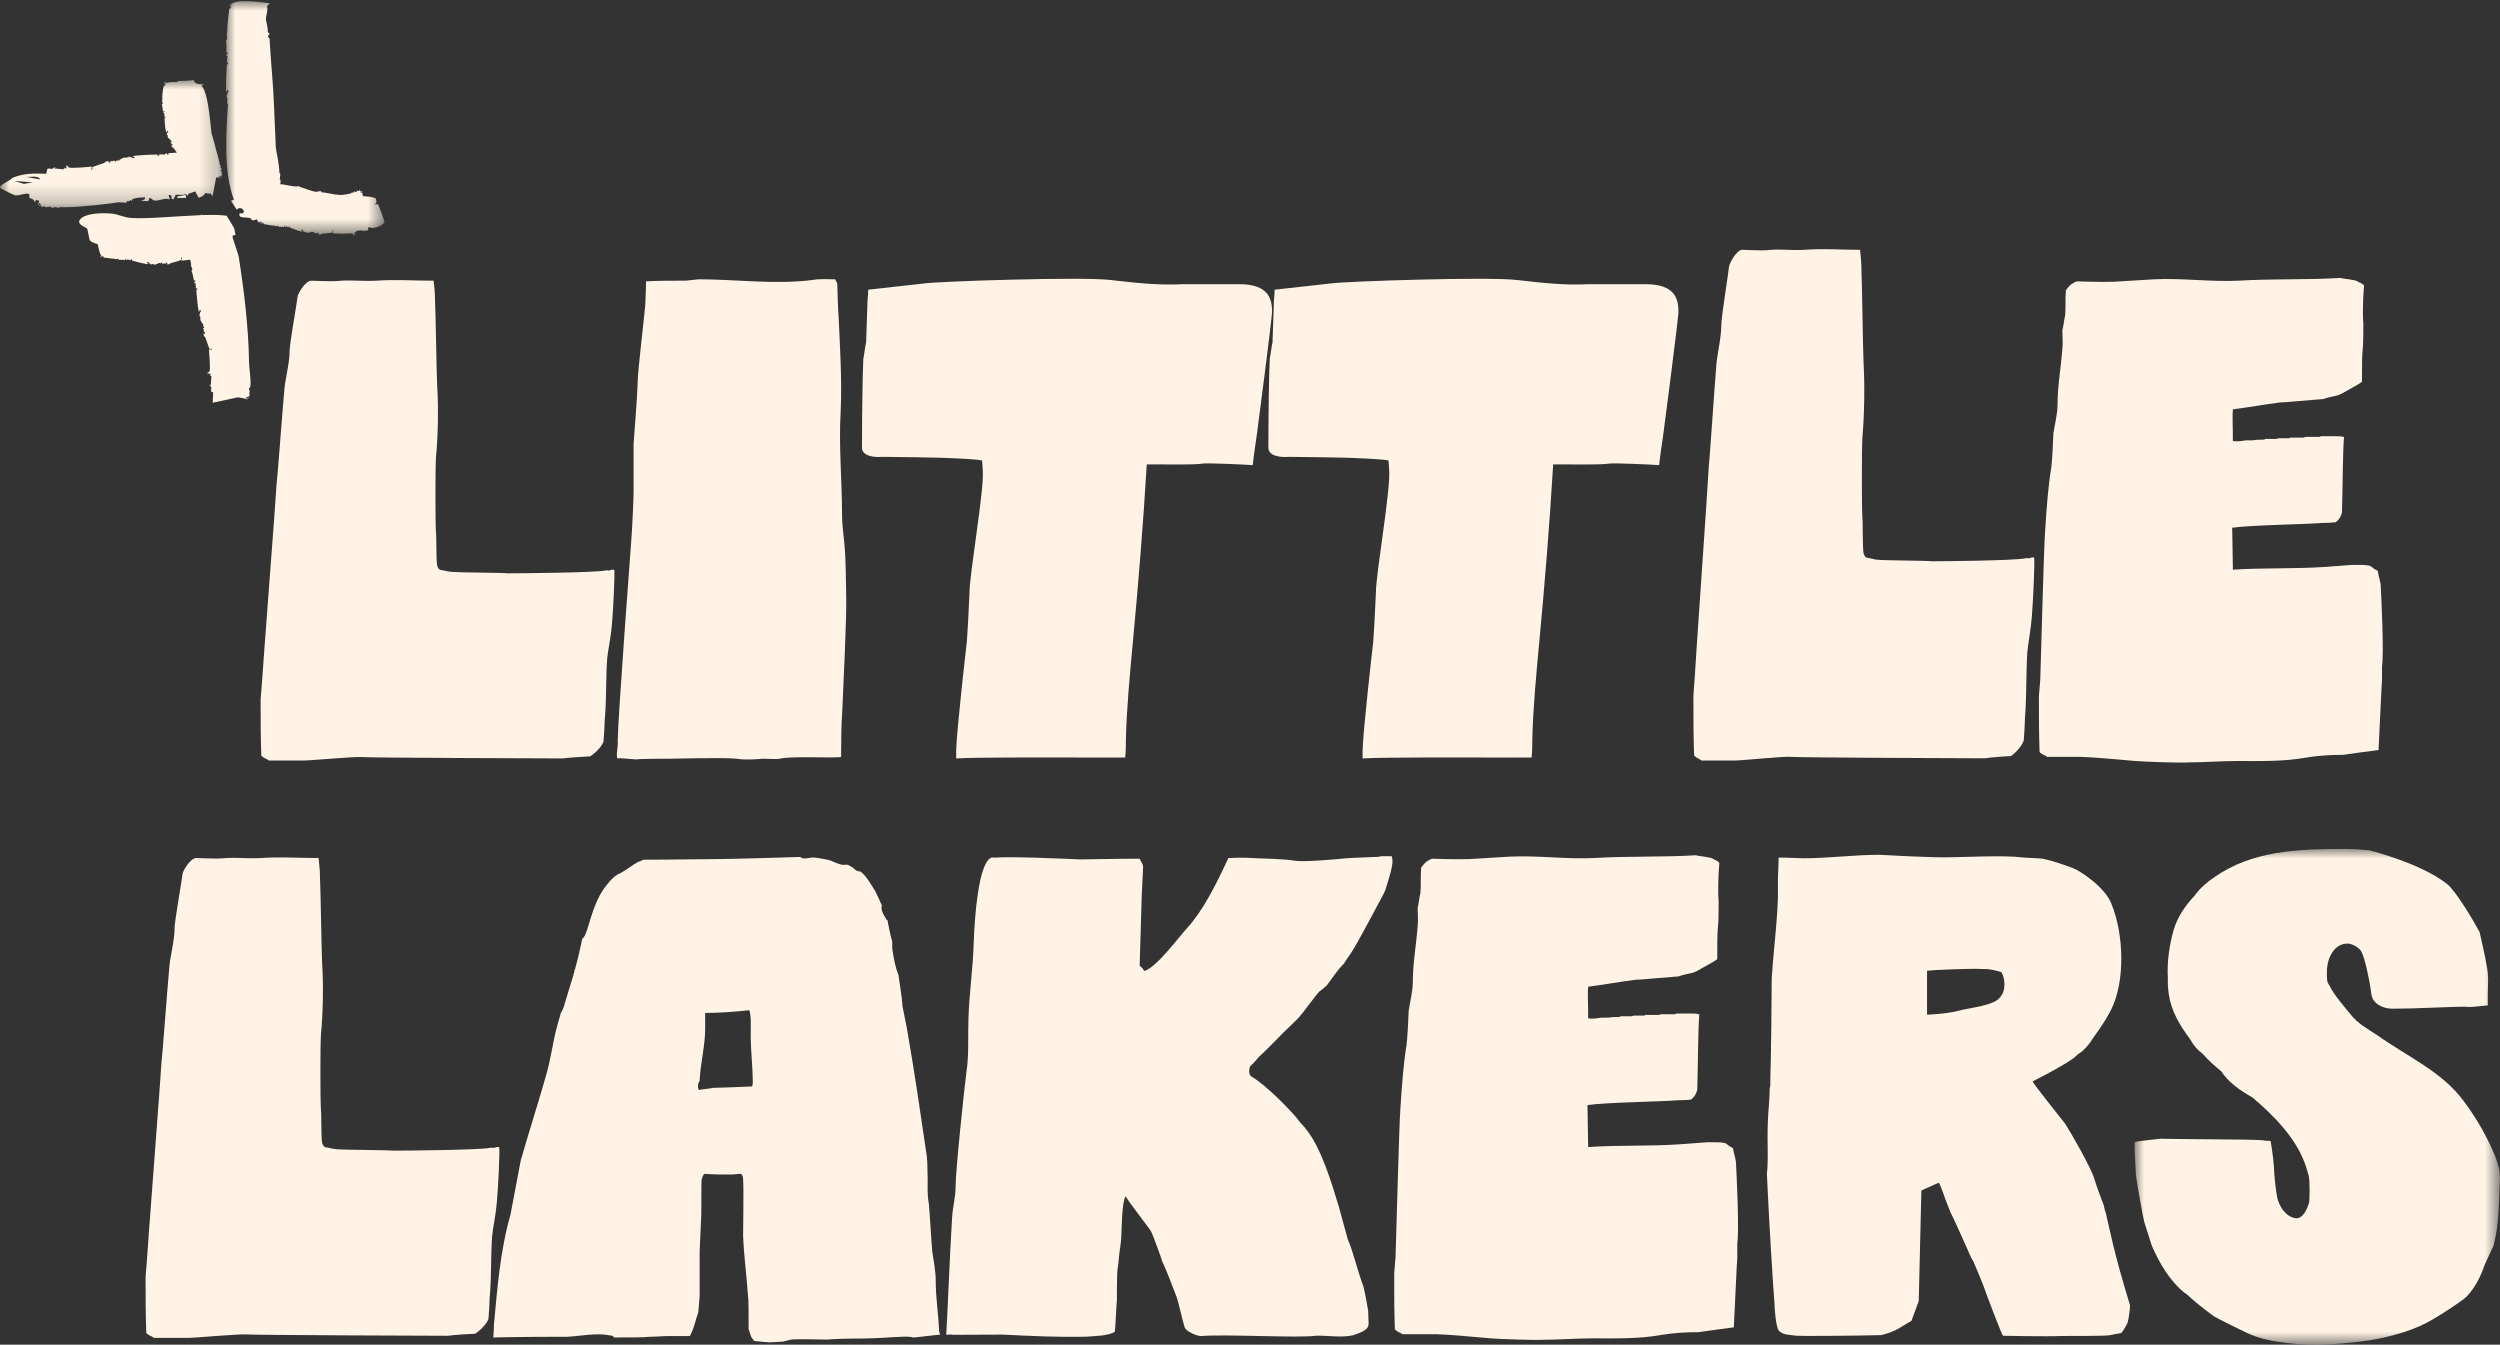
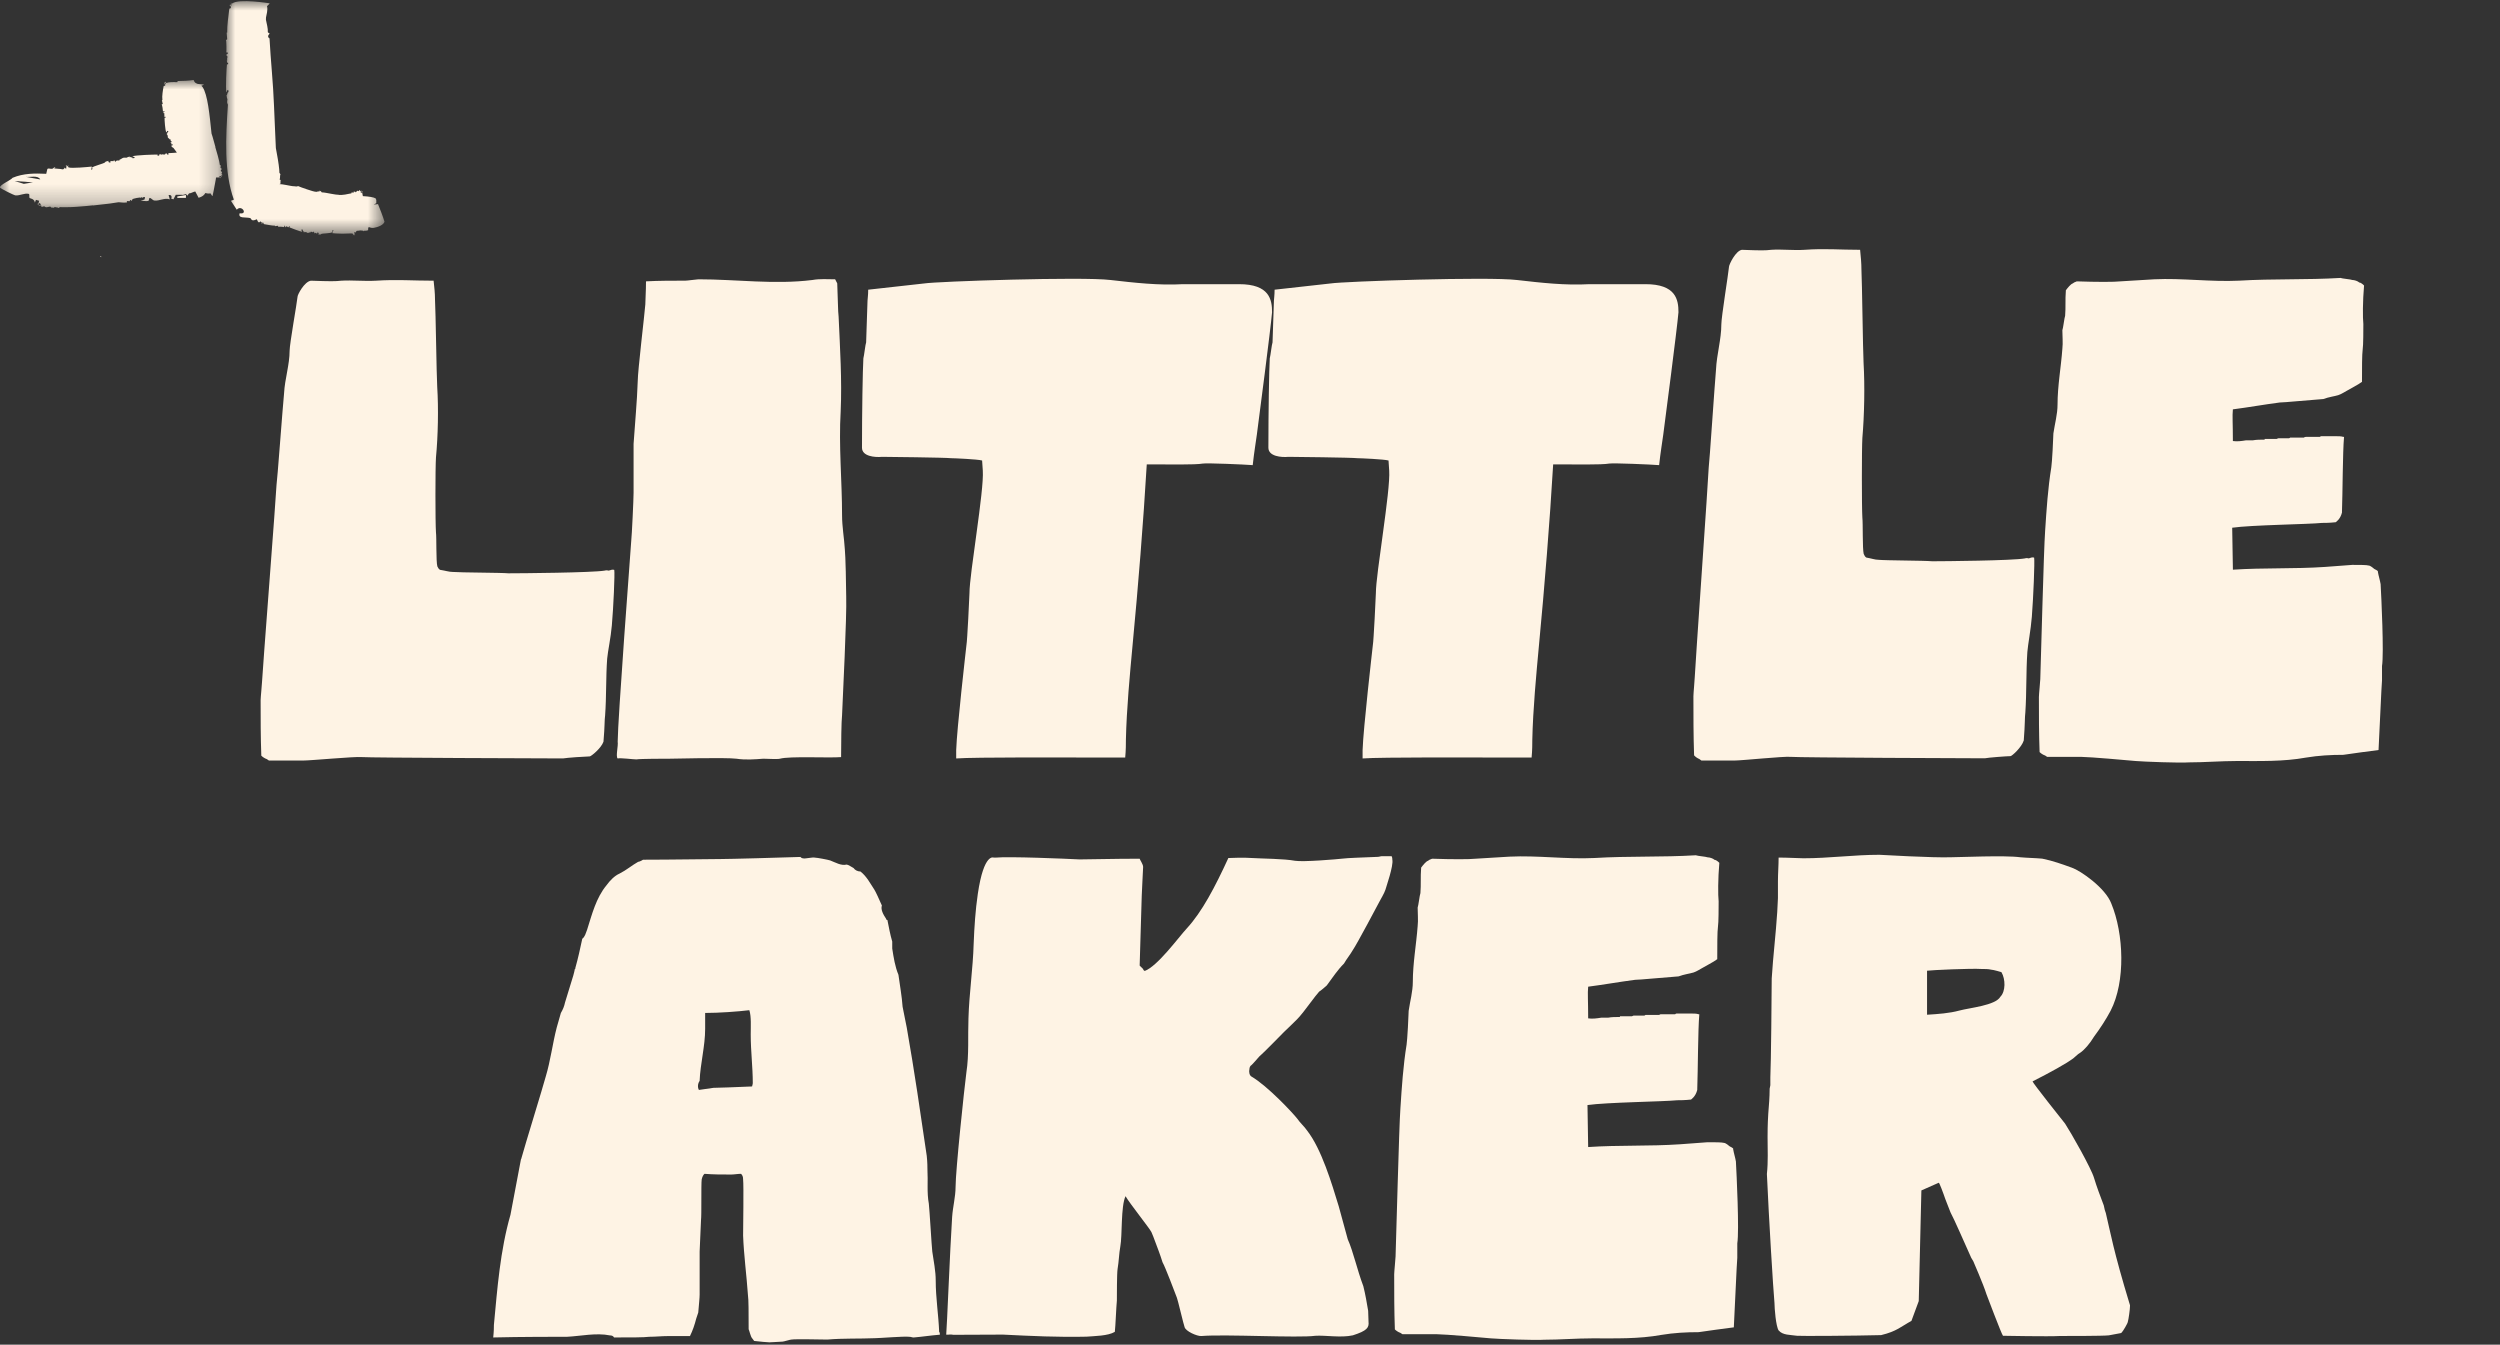
<svg xmlns="http://www.w3.org/2000/svg" xmlns:xlink="http://www.w3.org/1999/xlink" width="132px" height="71px" viewBox="0 0 132 71" version="1.1">
  <rect x="0" y="0" width="132" height="71" fill="#333333" stroke="none" />
  <title>LL Logo</title>
  <defs>
-     <polygon id="path-1" points="0 0 19.294 0 19.294 26.177 0 26.177" />
    <polygon id="path-3" points="0 0.06 0.423 0.06 0.423 0.364 0 0.364" />
    <polygon id="path-5" points="0 0.025 0.423 0.025 0.423 0.399 0 0.399" />
    <polygon id="path-7" points="0 0 8.377 0 8.377 12.372 0 12.372" />
    <polygon id="path-9" points="0 0 11.749 0 11.749 6.761 0 6.761" />
  </defs>
  <g id="Ministries" stroke="none" stroke-width="1" fill="none" fill-rule="evenodd">
    <g id="Pinelake-Kids" transform="translate(-136, -1173)">
      <g id="Little-Lakers" transform="translate(50, 1060)">
        <g id="LL-Logo" transform="translate(86, 113)">
          <path d="M32.433,30.091 C32.47,30.275 32.389,32.077 32.305,33.029 C32.248,33.683 32.096,34.37 32.059,34.773 C31.986,35.762 32.023,36.787 31.95,37.775 C31.913,38.031 31.937,38.317 31.864,39.159 C31.75,39.501 31.211,39.938 31.138,39.938 C30.956,39.938 29.91,40.009 29.727,40.045 C29.071,40.045 19.495,40.011 19.094,39.974 C18.73,39.938 16.422,40.156 16.021,40.156 L14.199,40.156 C14.162,40.119 14.125,40.119 14.089,40.082 C13.98,40.045 13.871,39.972 13.797,39.899 C13.761,38.911 13.761,37.922 13.761,36.971 C13.761,36.824 13.834,36.129 13.834,36.018 C13.834,35.799 14.599,25.914 14.599,25.621 C14.636,25.438 14.927,21.484 15,20.752 C15.037,20.019 15.292,19.25 15.292,18.518 C15.292,18.152 15.675,16.03 15.711,15.664 C15.711,15.554 16.074,14.867 16.417,14.821 C17.474,14.857 17.689,14.857 18.018,14.821 C18.601,14.784 19.228,14.857 19.848,14.821 C20.978,14.747 21.765,14.821 22.895,14.821 C22.931,15.15 22.968,15.48 22.968,15.809 C23.005,16.431 23.048,19.802 23.085,20.424 C23.158,21.559 23.128,23.021 23.019,24.157 C22.982,24.705 22.982,27.561 23.019,28.11 C23.055,28.367 23.019,29.648 23.092,29.905 C23.128,29.978 23.165,30.051 23.237,30.088 C23.493,30.125 23.711,30.198 23.893,30.198 C24.295,30.234 26.445,30.234 26.846,30.271 C27.502,30.271 31.266,30.239 31.922,30.129 C32.032,30.092 32.104,30.129 32.141,30.129 C32.25,30.092 32.36,30.056 32.432,30.092 L32.433,30.091 Z" id="Fill-1" fill="#FEF3E4" />
          <path d="M44.607,29.001 C44.643,29.288 44.68,31.012 44.68,31.514 C44.716,32.52 44.497,36.865 44.461,37.762 C44.424,38.085 44.41,39.256 44.41,39.975 C43.777,40.029 41.691,39.916 41.18,40.06 C41.071,40.096 40.451,40.06 40.305,40.06 C39.831,40.096 39.358,40.132 38.884,40.06 C38.338,39.988 35.421,40.06 35.349,40.06 C35.129,40.06 33.818,40.06 33.599,40.096 C33.416,40.096 32.793,40.01 32.611,40.046 C32.501,39.938 32.651,39.377 32.614,39.162 C32.614,38.085 33.29,29.094 33.327,28.592 C33.364,28.269 33.453,26.344 33.453,26.021 L33.453,23.436 C33.526,22.323 33.635,21.246 33.672,20.133 C33.672,19.595 34.036,16.579 34.073,16.076 C34.073,15.86 34.109,15.358 34.109,14.855 C34.802,14.819 35.495,14.819 36.187,14.819 C36.297,14.819 36.807,14.747 36.879,14.747 C38.884,14.747 40.889,15.035 42.894,14.784 C43.294,14.711 43.696,14.747 44.096,14.747 L44.206,14.963 C44.242,15.717 44.242,16.471 44.279,16.722 C44.352,18.374 44.461,20.061 44.388,21.713 C44.279,23.544 44.461,25.375 44.461,27.206 C44.461,27.816 44.57,28.391 44.607,29.001" id="Fill-3" fill="#FEF3E4" />
          <path d="M65.415,15.004 C67.037,15.001 67.165,15.83 67.165,16.488 C67.091,17.366 66.472,22.106 66.362,22.948 C66.326,23.242 66.217,23.864 66.144,24.559 C65.706,24.523 63.728,24.44 63.509,24.476 C63.108,24.55 61.607,24.519 60.769,24.519 L60.549,24.519 C60.368,27.595 60.094,30.967 59.802,34.041 C59.656,35.616 59.484,37.434 59.448,39.045 C59.448,39.228 59.448,39.631 59.411,39.996 L56.824,39.996 C56.824,39.996 51.398,39.973 50.487,40.046 L50.487,39.607 C50.523,38.472 50.995,34.366 51.031,34.037 C51.068,33.891 51.188,31.468 51.188,31.322 C51.188,30.297 51.965,25.914 51.892,24.852 C51.892,24.779 51.867,24.562 51.856,24.315 C51.631,24.247 50.361,24.193 50.215,24.193 C49.924,24.157 46.789,24.121 46.57,24.121 C46.206,24.157 45.513,24.101 45.513,23.64 C45.513,21.736 45.55,19.544 45.586,18.921 C45.622,18.811 45.695,18.152 45.732,18.079 C45.732,17.786 45.805,16.175 45.805,15.883 C45.805,15.809 45.841,15.59 45.841,15.296 C46.825,15.187 47.809,15.077 48.793,14.967 C49.486,14.857 57.141,14.601 58.635,14.784 C59.911,14.93 61.187,15.077 62.462,15.004 L65.415,15.004 L65.415,15.004 Z" id="Fill-5" fill="#FEF3E4" />
          <path d="M86.873,15.004 C88.495,15.001 88.623,15.83 88.623,16.488 C88.549,17.366 87.93,22.106 87.82,22.948 C87.784,23.242 87.675,23.864 87.602,24.559 C87.164,24.523 85.186,24.44 84.967,24.476 C84.566,24.55 83.065,24.519 82.227,24.519 L82.007,24.519 C81.826,27.595 81.552,30.967 81.26,34.041 C81.114,35.616 80.942,37.434 80.906,39.045 C80.906,39.228 80.906,39.631 80.869,39.996 L78.282,39.996 C78.282,39.996 72.856,39.973 71.945,40.046 L71.945,39.607 C71.981,38.472 72.453,34.366 72.489,34.037 C72.525,33.891 72.646,31.468 72.646,31.322 C72.646,30.297 73.423,25.914 73.35,24.852 C73.35,24.779 73.325,24.562 73.314,24.315 C73.089,24.247 71.819,24.193 71.673,24.193 C71.382,24.157 68.247,24.121 68.028,24.121 C67.664,24.157 66.971,24.101 66.971,23.64 C66.971,21.736 67.008,19.544 67.044,18.921 C67.08,18.811 67.153,18.152 67.19,18.079 C67.19,17.786 67.263,16.175 67.263,15.883 C67.263,15.809 67.299,15.59 67.299,15.296 C68.283,15.187 69.267,15.077 70.251,14.967 C70.944,14.857 78.599,14.601 80.093,14.784 C81.369,14.93 82.644,15.077 83.92,15.004 L86.873,15.004 L86.873,15.004 Z" id="Fill-7" fill="#FEF3E4" />
          <path d="M107.281,32.57 C107.225,33.267 107.079,33.998 107.044,34.427 C106.973,35.479 107.009,36.57 106.938,37.622 C106.903,37.895 106.926,38.199 106.855,39.095 C106.746,39.459 106.227,39.924 106.156,39.924 C105.98,39.924 104.973,39.999 104.797,40.038 C104.165,40.038 94.937,40.002 94.551,39.962 C94.2,39.924 91.976,40.156 91.59,40.156 L89.834,40.156 C89.799,40.117 89.764,40.117 89.729,40.077 C89.623,40.038 89.518,39.961 89.448,39.882 C89.412,38.83 89.412,37.779 89.412,36.766 C89.412,36.609 89.483,35.869 89.483,35.752 C89.483,35.519 90.22,24.997 90.22,24.686 C90.255,24.491 90.536,20.282 90.606,19.503 C90.642,18.723 90.887,17.905 90.887,17.126 C90.887,16.736 91.256,14.477 91.291,14.088 C91.291,13.971 91.641,13.24 91.972,13.19 C92.99,13.229 93.198,13.229 93.514,13.19 C94.076,13.151 94.68,13.229 95.277,13.19 C96.366,13.112 97.125,13.19 98.214,13.19 C98.249,13.541 98.284,13.892 98.284,14.242 C98.319,14.904 98.361,18.492 98.396,19.154 C98.467,20.362 98.438,21.919 98.333,23.127 C98.298,23.711 98.298,26.751 98.333,27.335 C98.368,27.608 98.333,28.972 98.403,29.245 C98.438,29.323 98.473,29.401 98.544,29.44 C98.789,29.479 99,29.557 99.176,29.557 C99.562,29.596 101.634,29.596 102.021,29.635 C102.653,29.635 106.28,29.601 106.912,29.484 C107.017,29.445 107.087,29.484 107.123,29.484 C107.228,29.445 107.333,29.406 107.403,29.445 C107.439,29.639 107.362,31.557 107.281,32.57 Z" id="Fill-9" fill="#FEF3E4" />
          <path d="M125.551,30.19 C125.588,30.408 125.66,30.626 125.697,30.844 C125.734,31.498 125.879,34.514 125.77,35.167 L125.77,35.931 C125.733,36.367 125.66,38.22 125.587,39.6 C124.968,39.673 124.275,39.782 123.728,39.855 C123.072,39.855 122.416,39.891 121.76,40 C120.557,40.218 119.354,40.181 118.115,40.181 C117.277,40.181 116.402,40.254 115.564,40.254 C115.163,40.291 113.158,40.218 112.757,40.181 C112.392,40.145 110.315,39.964 109.914,39.964 L108.091,39.964 C108.055,39.927 108.018,39.927 107.982,39.891 C107.873,39.855 107.763,39.782 107.691,39.71 C107.654,38.728 107.654,37.748 107.654,36.803 C107.654,36.657 107.727,35.967 107.727,35.858 C107.763,34.877 107.909,29.027 107.982,28.046 C108.055,26.919 108.128,25.793 108.31,24.666 C108.347,24.449 108.419,23.104 108.419,22.886 C108.493,22.377 108.638,21.869 108.638,21.36 C108.638,20.379 108.821,19.398 108.893,18.417 C108.93,18.09 108.893,17.763 108.893,17.436 C108.93,17.363 109.003,16.746 109.039,16.673 C109.076,16.237 109.039,15.801 109.076,15.365 L109.076,15.329 C109.185,15.183 109.331,15.002 109.44,14.966 C109.477,14.929 109.549,14.893 109.658,14.856 C110.716,14.893 111.627,14.893 111.955,14.856 C112.538,14.819 113.121,14.783 113.741,14.747 C115.236,14.675 116.73,14.893 118.225,14.819 C120.01,14.711 121.796,14.783 123.582,14.675 C123.655,14.711 124.129,14.747 124.202,14.783 C124.311,14.783 124.496,14.843 124.569,14.916 C124.642,14.916 124.749,15.001 124.822,15.074 C124.749,15.91 124.749,16.782 124.785,17.109 C124.785,17.327 124.785,18.271 124.749,18.453 C124.713,18.707 124.713,19.47 124.713,20.125 L124.713,20.161 C124.53,20.306 124.02,20.561 123.911,20.633 C123.838,20.67 123.616,20.816 123.459,20.864 C123.25,20.928 122.963,20.96 122.671,21.069 C121.687,21.141 120.63,21.251 120.375,21.251 C119.537,21.36 118.735,21.505 117.896,21.614 C117.86,21.977 117.896,22.341 117.896,23.286 C118.115,23.322 118.37,23.286 118.589,23.249 L118.953,23.249 C119.136,23.213 119.355,23.213 119.573,23.213 L119.573,23.177 L120.193,23.177 C120.229,23.177 120.266,23.141 120.302,23.141 L120.849,23.141 C120.886,23.141 120.922,23.104 120.922,23.104 L121.651,23.104 C121.688,23.068 121.724,23.068 121.76,23.068 L122.49,23.068 C122.526,23.032 122.562,23.032 122.562,23.032 L123.364,23.032 C123.473,23.032 123.619,23.032 123.729,23.068 L123.765,23.068 C123.692,23.904 123.692,26.047 123.656,27.028 L123.656,27.065 C123.566,27.416 123.364,27.537 123.328,27.573 C122.999,27.61 122.744,27.61 122.598,27.61 C121.906,27.683 118.845,27.719 117.86,27.864 L117.897,30.08 C119.501,29.972 121.141,30.044 122.745,29.935 C123.218,29.898 123.729,29.862 124.202,29.826 C124.567,29.826 124.968,29.826 125.077,29.862 C125.15,29.862 125.332,30.008 125.368,30.044 C125.442,30.08 125.515,30.117 125.551,30.153 L125.551,30.19 L125.551,30.19 Z" id="Fill-11" fill="#FEF3E4" />
-           <path d="M26.359,60.575 C26.396,60.758 26.315,62.561 26.231,63.512 C26.174,64.167 26.022,64.854 25.985,65.256 C25.912,66.245 25.949,67.27 25.876,68.259 C25.839,68.515 25.863,68.801 25.79,69.643 C25.676,69.985 25.137,70.422 25.064,70.422 C24.882,70.422 23.836,70.492 23.653,70.529 C22.997,70.529 13.421,70.494 13.02,70.458 C12.656,70.421 10.348,70.639 9.947,70.639 L8.124,70.639 C8.088,70.602 8.051,70.602 8.015,70.565 C7.906,70.529 7.797,70.456 7.724,70.382 C7.687,69.394 7.687,68.406 7.687,67.454 C7.687,67.307 7.76,66.612 7.76,66.502 C7.76,66.282 8.525,56.397 8.525,56.104 C8.562,55.921 8.853,51.967 8.926,51.235 C8.963,50.503 9.218,49.734 9.218,49.002 C9.218,48.636 9.601,46.513 9.637,46.147 C9.637,46.037 10,45.35 10.343,45.304 C11.4,45.341 11.615,45.341 11.944,45.304 C12.527,45.268 13.154,45.341 13.774,45.304 C14.904,45.231 15.691,45.304 16.821,45.304 C16.857,45.634 16.894,45.963 16.894,46.292 C16.931,46.915 16.974,50.285 17.011,50.908 C17.084,52.043 17.054,53.505 16.945,54.64 C16.908,55.189 16.908,58.045 16.945,58.594 C16.981,58.85 16.945,60.131 17.018,60.388 C17.054,60.461 17.091,60.534 17.163,60.571 C17.419,60.608 17.637,60.681 17.819,60.681 C18.221,60.718 20.371,60.718 20.772,60.754 C21.428,60.754 25.192,60.722 25.848,60.612 C25.958,60.576 26.03,60.612 26.067,60.612 C26.176,60.576 26.286,60.539 26.358,60.576 L26.359,60.575 Z" id="Fill-13" fill="#FEF3E4" />
          <path d="M39.71,57.365 C39.71,57.328 39.747,57.255 39.747,57.182 C39.747,56.34 39.638,55.498 39.638,54.619 C39.638,54.216 39.674,53.667 39.565,53.338 C38.981,53.411 37.961,53.484 37.232,53.484 L37.232,54.326 C37.232,55.241 36.977,56.156 36.94,57.072 C36.831,57.219 36.831,57.438 36.904,57.548 L37.669,57.438 C37.961,57.438 38.763,57.402 39.71,57.365 L39.71,57.365 Z M49.406,67.617 C49.406,68.532 49.552,69.411 49.588,70.326 C49.625,70.363 49.625,70.4 49.625,70.472 C49.151,70.509 48.677,70.583 48.24,70.619 C48.166,70.619 48.094,70.583 48.021,70.583 C47.729,70.546 46.454,70.656 46.199,70.656 C45.36,70.692 44.522,70.656 43.684,70.729 C43.428,70.729 42.007,70.692 41.788,70.729 C41.715,70.729 41.387,70.838 41.314,70.838 C41.241,70.838 40.731,70.875 40.621,70.875 C40.512,70.875 40.147,70.838 39.82,70.802 C39.783,70.765 39.747,70.692 39.71,70.656 C39.637,70.582 39.564,70.253 39.528,70.18 L39.528,70.106 C39.528,69.41 39.528,68.569 39.492,68.385 C39.419,67.324 39.273,66.262 39.236,65.237 C39.236,64.834 39.273,62.637 39.236,62.271 C39.236,62.125 39.2,62.051 39.127,61.978 C38.945,61.978 38.763,62.015 38.617,62.015 L38.544,62.015 C38.106,62.015 37.67,62.015 37.196,61.978 C37.123,62.051 37.086,62.125 37.05,62.271 C37.013,62.564 37.05,64.139 37.013,64.431 C37.013,64.651 36.941,65.859 36.941,66.079 L36.941,68.348 C36.941,68.532 36.904,68.861 36.868,69.301 L36.758,69.63 C36.685,69.923 36.576,70.252 36.43,70.545 L35.264,70.545 C34.936,70.545 34.608,70.582 34.28,70.582 C34.024,70.618 33.295,70.618 32.421,70.618 C32.384,70.545 32.311,70.509 32.202,70.509 C31.473,70.362 30.671,70.545 29.942,70.582 C29.468,70.582 27.427,70.582 26.042,70.618 C26.078,70.289 26.078,70.069 26.078,69.959 C26.261,68.019 26.407,66.042 26.953,64.138 C27.026,63.772 27.245,62.6 27.5,61.246 C27.5,61.209 27.536,61.173 27.536,61.136 C27.682,60.587 28.666,57.402 28.812,56.853 C29.067,56.011 29.176,55.096 29.395,54.253 C29.432,54.143 29.504,53.851 29.614,53.485 C29.723,53.301 29.796,53.119 29.832,52.935 C29.978,52.459 30.124,51.984 30.27,51.507 C30.306,51.361 30.343,51.251 30.343,51.178 C30.379,51.178 30.379,51.142 30.379,51.105 C30.525,50.592 30.634,50.08 30.744,49.567 C30.89,49.457 30.926,49.274 30.999,49.091 C31.254,48.286 31.473,47.407 32.019,46.748 C32.202,46.491 32.457,46.235 32.712,46.125 C33.076,45.942 33.368,45.686 33.696,45.503 C33.733,45.503 33.842,45.467 33.952,45.393 C35.373,45.393 37.56,45.357 38.07,45.357 C38.544,45.357 41.168,45.283 42.262,45.247 C42.299,45.283 42.335,45.32 42.408,45.32 C42.481,45.357 42.919,45.247 43.028,45.283 C43.137,45.283 43.72,45.393 43.83,45.43 C44.121,45.54 44.412,45.723 44.704,45.649 C44.777,45.649 44.996,45.796 45.069,45.833 C45.142,45.943 45.288,46.016 45.433,46.016 C45.761,46.272 45.943,46.639 46.163,46.968 C46.235,47.078 46.418,47.481 46.563,47.81 C46.491,48.029 46.637,48.286 46.782,48.505 C46.782,48.542 46.819,48.579 46.855,48.579 C46.928,48.945 47.001,49.347 47.11,49.714 L47.11,50.08 C47.183,50.555 47.256,51.032 47.438,51.471 C47.511,52.02 47.62,52.606 47.657,53.155 C47.693,53.301 47.839,54.107 47.876,54.253 C48.277,56.523 48.604,58.793 48.932,61.026 C48.969,61.356 48.969,61.649 48.969,61.759 C49.005,62.344 48.932,62.967 49.042,63.552 C49.078,63.846 49.188,65.749 49.224,66.079 C49.297,66.592 49.406,67.104 49.406,67.616 L49.406,67.617 Z" id="Fill-15" fill="#FEF3E4" />
          <path d="M73.478,45.207 C73.515,45.279 73.515,45.351 73.515,45.387 C73.587,45.712 73.187,46.834 73.15,46.979 C73.077,47.196 72.931,47.413 72.822,47.63 C72.785,47.702 71.619,49.898 71.437,50.151 C71.291,50.405 71.109,50.621 70.963,50.875 C70.635,51.2 70.344,51.635 70.052,52.033 C70.015,52.069 69.724,52.322 69.651,52.358 C69.505,52.503 68.776,53.515 68.631,53.66 C68.558,53.768 67.901,54.383 67.792,54.492 C67.537,54.745 66.735,55.577 66.516,55.758 L66.48,55.794 C66.48,55.794 66.079,56.264 66.042,56.264 C66.006,56.3 65.97,56.373 65.97,56.445 C65.933,56.59 65.966,56.777 66.079,56.843 C66.923,57.332 68.283,58.787 68.502,59.075 C68.647,59.293 68.867,59.473 69.012,59.69 C69.777,60.667 70.322,62.501 70.686,63.695 C70.759,63.948 70.944,64.639 71.162,65.435 C71.454,66.086 71.655,67.043 71.984,67.911 C72.093,68.345 72.166,68.779 72.239,69.213 C72.239,69.213 72.258,69.743 72.258,69.78 C72.295,70.105 72.173,70.265 71.433,70.505 C70.814,70.646 69.961,70.493 69.452,70.529 C68.562,70.654 64.689,70.437 63.43,70.542 C63.209,70.56 62.587,70.287 62.544,70.062 C62.507,69.99 62.179,68.598 62.142,68.526 C62.033,68.237 61.527,66.899 61.381,66.646 C61.345,66.502 61.215,66.161 61.179,66.053 C61.033,65.691 60.94,65.379 60.794,65.053 C60.685,64.837 59.652,63.548 59.428,63.159 C59.173,63.702 59.263,65.234 59.153,65.813 C59.081,66.211 59.081,66.573 59.008,67.006 C58.971,67.224 58.971,68.453 58.971,68.67 C58.935,69.032 58.899,70.033 58.863,70.322 C58.499,70.54 57.806,70.54 57.369,70.576 C55.91,70.612 54.416,70.54 52.958,70.467 C52.666,70.467 50.601,70.478 50.345,70.478 C50.126,70.441 50.156,70.48 49.96,70.47 C49.996,70.145 50.162,65.932 50.272,64.268 C50.308,63.726 50.454,63.183 50.454,62.677 C50.454,61.808 50.916,57.457 51.025,56.626 C51.171,55.685 51.098,54.708 51.135,53.768 C51.171,52.466 51.373,51.143 51.409,49.841 C51.445,48.936 51.501,48.062 51.628,47.2 C51.951,45 52.472,45.283 52.472,45.283 L52.545,45.283 C53.274,45.212 56.274,45.34 57.003,45.377 C57.513,45.377 58.789,45.34 60.174,45.34 C60.174,45.377 60.357,45.629 60.357,45.774 C60.357,45.955 60.284,47.076 60.284,47.294 L60.174,50.983 C60.248,51.055 60.284,51.091 60.357,51.164 C60.357,51.2 60.394,51.236 60.394,51.236 C60.418,51.236 60.43,51.248 60.43,51.272 C61.122,51.019 62.225,49.492 62.662,49.021 C63.464,48.153 64.156,46.832 64.857,45.304 C65.7,45.266 66.059,45.303 66.095,45.303 C66.678,45.339 67.793,45.34 68.376,45.449 C68.813,45.521 70.572,45.371 70.9,45.334 C71.156,45.299 71.912,45.278 72.75,45.242 C72.823,45.242 72.896,45.206 72.969,45.206 L73.479,45.206 L73.478,45.207 Z" id="Fill-17" fill="#FEF3E4" />
          <path d="M91.51,60.673 C91.546,60.891 91.619,61.109 91.656,61.328 C91.692,61.981 91.838,64.997 91.729,65.651 L91.729,66.414 C91.692,66.85 91.619,68.703 91.546,70.084 C90.927,70.156 90.234,70.265 89.687,70.338 C89.031,70.338 88.375,70.374 87.719,70.483 C86.516,70.701 85.313,70.665 84.074,70.665 C83.236,70.665 82.361,70.738 81.522,70.738 C81.122,70.774 79.117,70.701 78.716,70.665 C78.351,70.629 76.274,70.447 75.872,70.447 L74.05,70.447 C74.014,70.411 73.977,70.411 73.941,70.375 C73.831,70.338 73.722,70.265 73.649,70.193 C73.613,69.212 73.613,68.231 73.613,67.286 C73.613,67.141 73.686,66.45 73.686,66.341 C73.722,65.361 73.868,59.51 73.941,58.529 C74.014,57.403 74.087,56.277 74.269,55.15 C74.305,54.932 74.378,53.588 74.378,53.37 C74.451,52.861 74.597,52.352 74.597,51.844 C74.597,50.862 74.779,49.882 74.852,48.901 C74.889,48.574 74.852,48.246 74.852,47.92 C74.889,47.847 74.962,47.229 74.998,47.157 C75.035,46.72 74.998,46.284 75.035,45.848 L75.035,45.812 C75.144,45.667 75.29,45.485 75.399,45.449 C75.435,45.413 75.508,45.376 75.617,45.34 C76.674,45.376 77.586,45.376 77.914,45.34 C78.497,45.303 79.08,45.267 79.7,45.231 C81.194,45.158 82.689,45.376 84.183,45.303 C85.969,45.194 87.755,45.267 89.541,45.158 C89.614,45.194 90.088,45.231 90.161,45.267 C90.27,45.267 90.455,45.326 90.527,45.399 C90.601,45.399 90.708,45.484 90.781,45.557 C90.708,46.393 90.708,47.265 90.744,47.592 C90.744,47.81 90.744,48.755 90.708,48.937 C90.671,49.191 90.671,49.954 90.671,50.608 L90.671,50.644 C90.489,50.79 89.979,51.044 89.869,51.117 C89.797,51.153 89.575,51.3 89.418,51.348 C89.209,51.411 88.921,51.444 88.63,51.553 C87.646,51.625 86.589,51.734 86.334,51.734 C85.495,51.843 84.693,51.988 83.855,52.097 C83.819,52.461 83.855,52.824 83.855,53.769 C84.074,53.805 84.329,53.769 84.548,53.733 L84.912,53.733 C85.095,53.697 85.313,53.697 85.532,53.697 L85.532,53.66 L86.152,53.66 C86.188,53.66 86.225,53.624 86.261,53.624 L86.808,53.624 C86.844,53.624 86.881,53.588 86.881,53.588 L87.61,53.588 C87.646,53.552 87.683,53.552 87.719,53.552 L88.448,53.552 C88.485,53.515 88.521,53.515 88.521,53.515 L89.323,53.515 C89.432,53.515 89.578,53.515 89.687,53.552 L89.724,53.552 C89.651,54.387 89.651,56.531 89.615,57.512 L89.615,57.548 C89.525,57.899 89.323,58.021 89.287,58.057 C88.958,58.093 88.703,58.093 88.557,58.093 C87.865,58.166 84.803,58.202 83.819,58.347 L83.855,60.564 C85.459,60.455 87.1,60.528 88.704,60.418 C89.177,60.382 89.687,60.346 90.161,60.31 C90.526,60.31 90.927,60.31 91.036,60.346 C91.109,60.346 91.291,60.491 91.327,60.527 C91.4,60.564 91.474,60.6 91.51,60.636 L91.51,60.673 L91.51,60.673 Z" id="Fill-19" fill="#FEF3E4" />
          <path d="M105.618,52.63 C105.903,52.344 105.894,51.698 105.675,51.329 C105.675,51.329 105.243,51.199 105.134,51.199 C104.988,51.162 104.806,51.162 104.623,51.162 C104.077,51.125 102.003,51.218 101.748,51.254 L101.748,53.578 C102.331,53.541 102.914,53.504 103.461,53.356 C104.008,53.209 105.362,53.087 105.618,52.63 M111.188,64.051 C111.424,65.03 111.575,66.004 112.464,68.918 L112.464,68.955 C112.464,69.139 112.386,69.677 112.35,69.788 C112.35,69.862 112.099,70.282 112.027,70.356 C112.027,70.356 111.99,70.393 111.954,70.393 L111.347,70.506 C111.019,70.543 109.11,70.54 108.782,70.54 C108.163,70.577 105.793,70.529 105.757,70.529 C105.684,70.456 104.882,68.328 104.882,68.328 C104.736,67.848 104.19,66.595 104.19,66.595 L104.08,66.41 C103.716,65.599 103.169,64.346 102.987,64.014 C102.878,63.718 102.732,63.387 102.622,63.054 C102.622,63.054 102.403,62.448 102.367,62.448 L101.449,62.855 C101.449,62.855 101.347,67 101.31,68.697 C101.201,68.991 100.923,69.744 100.923,69.744 C100.377,70.039 100.155,70.294 99.323,70.494 C97.974,70.531 95.017,70.549 94.887,70.529 C94.51,70.473 94.13,70.504 93.911,70.245 C93.766,70.025 93.693,69.066 93.693,68.808 C93.62,67.996 93.401,64.42 93.292,61.986 C93.364,61.322 93.328,60.695 93.328,60.031 C93.328,59.884 93.328,59.368 93.364,58.814 C93.401,58.372 93.437,57.893 93.437,57.524 L93.437,57.487 L93.474,57.302 L93.474,56.897 C93.51,56.233 93.547,52.287 93.547,51.661 C93.62,50.48 93.766,49.301 93.838,48.157 C93.838,48.12 93.875,47.42 93.875,47.42 L93.875,46.534 C93.875,46.129 93.911,45.686 93.911,45.28 C94.385,45.28 95.041,45.317 95.224,45.317 C96.572,45.317 97.884,45.133 99.233,45.133 C99.269,45.133 102.073,45.3 103.021,45.263 C103.422,45.263 105.864,45.152 106.666,45.263 C107.067,45.3 107.432,45.3 107.832,45.337 C108.379,45.447 108.89,45.631 109.4,45.816 C109.837,45.963 111.171,46.878 111.48,47.714 C112.136,49.3 112.239,51.824 111.438,53.373 C111.182,53.852 110.891,54.295 110.563,54.738 C110.344,55.106 110.052,55.438 109.834,55.586 C109.797,55.622 109.761,55.622 109.724,55.659 C109.652,55.733 109.542,55.807 109.469,55.881 C109.068,56.176 108.266,56.618 107.319,57.098 C107.319,57.172 108.892,59.146 109.038,59.33 C109.33,59.773 110.423,61.69 110.569,62.207 C110.714,62.686 110.897,63.165 111.079,63.645 C111.115,63.829 111.152,63.977 111.188,64.051" id="Fill-21" fill="#FEF3E4" />
          <g id="Group-25" transform="translate(112.706, 44.823)">
            <mask id="mask-2" fill="white">
              <use xlink:href="#path-1" />
            </mask>
            <g id="Clip-24" />
            <path d="M19.286,17.512 C19.285,17.546 19.243,18.867 19.189,19.554 C19.132,20.184 19.02,20.708 18.941,20.982 C18.865,21.117 18.482,21.968 18.482,21.968 C18.286,22.548 17.982,23.16 17.537,23.63 C17.315,23.865 16.07,24.658 15.777,24.822 C14.79,25.415 13.629,25.728 12.471,25.938 C11.026,26.139 9.547,26.271 8.111,26.094 C7.358,26.005 6.606,25.881 5.93,25.553 C5.681,25.443 4.438,24.824 4.19,24.679 C3.696,24.321 3.202,23.93 2.781,23.539 C2.746,23.504 2.711,23.468 2.675,23.467 C1.864,22.826 1.314,21.88 0.906,20.939 C0.774,20.523 0.642,20.105 0.508,19.688 C0.474,19.619 0.099,17.507 0.071,17.231 C0.047,16.782 0.024,16.299 0,15.851 L0.011,15.473 L0.047,15.473 C0.264,15.411 1.166,15.332 1.347,15.302 C2.534,15.334 6.098,15.328 6.709,15.379 C6.96,15.42 7.181,15.417 7.181,15.417 C7.181,15.417 7.327,16.248 7.355,16.775 C7.377,17.291 7.435,17.844 7.528,18.398 C7.623,18.848 7.968,19.409 8.47,19.492 C8.864,19.571 9.094,19.061 9.212,18.685 C9.253,18.514 9.245,17.481 9.211,17.376 C9.214,17.273 9.015,16.647 8.98,16.577 C8.477,15.221 7.355,14.088 6.229,13.127 C5.592,12.765 4.955,12.335 4.575,11.739 C4.223,11.454 3.906,11.17 3.627,10.852 L3.592,10.817 C3.451,10.71 3.381,10.639 3.311,10.568 C3.206,10.462 3.066,10.286 2.929,10.041 C2.373,9.302 1.926,8.533 1.805,7.668 C1.775,7.461 1.746,7.184 1.755,6.875 L1.756,6.806 C1.707,5.943 1.839,5.051 2.077,4.231 C2.275,3.582 2.688,2.973 3.169,2.47 C3.431,2.098 3.8,1.764 4.203,1.499 C6.185,0.106 8.547,-0.003 11.155,0 L11.623,0.013 C11.875,0.02 12.125,0.061 12.377,0.068 C12.842,0.183 13.306,0.334 13.734,0.483 C14.626,0.783 15.761,1.271 16.487,1.841 C16.977,2.227 17.941,3.867 18.215,4.391 C18.409,5.224 18.666,6.367 18.657,6.711 C18.687,6.919 18.63,7.675 18.651,8.261 C18.109,8.315 17.676,8.372 17.497,8.333 C16.903,8.317 14.846,8.442 13.563,8.434 C13.205,8.432 12.57,8.229 12.5,7.657 C12.404,6.878 12.151,5.753 11.981,5.43 C11.879,5.221 11.488,5.003 11.272,4.998 C10.589,4.979 10.211,5.658 10.156,6.345 C10.154,6.449 10.143,6.861 10.176,6.965 C10.173,7.069 10.313,7.245 10.313,7.245 C10.412,7.558 11.214,8.509 11.424,8.756 C11.772,9.213 12.304,9.504 12.799,9.827 C14.353,10.937 16.274,11.781 17.385,13.327 C17.94,14.066 18.423,14.871 18.797,15.673 C19.069,16.266 19.34,16.894 19.287,17.512 L19.286,17.512 Z" id="Fill-23" fill="#FEF3E4" mask="url(#mask-2)" />
          </g>
          <polygon id="Fill-26" fill="#FEF3E4" points="9.361 10.449 9.817 10.448 9.817 10.296 9.361 10.374" />
          <g id="Group-30" transform="translate(11.97, 0)">
            <mask id="mask-4" fill="white">
              <use xlink:href="#path-3" />
            </mask>
            <g id="Clip-29" />
            <path d="M0.245,0.084 C0.194,0.114 0.187,0.169 0.177,0.221 C0.227,0.182 0.25,0.14 0.245,0.084" id="Fill-28" fill="#FEF3E4" mask="url(#mask-4)" />
          </g>
          <g id="Group-33" transform="translate(11.935, 0.035)">
            <mask id="mask-6" fill="white">
              <use xlink:href="#path-5" />
            </mask>
            <g id="Clip-32" />
            <polygon id="Fill-31" fill="#FEF3E4" mask="url(#mask-6)" points="0.211 0.187 0.212 0.188 0.212 0.186" />
          </g>
          <g id="Group-36" transform="translate(11.925, 0.06)">
            <mask id="mask-8" fill="white">
              <use xlink:href="#path-7" />
            </mask>
            <g id="Clip-35" />
            <path d="M8.034,10.718 L7.807,10.742 L7.944,10.668 L7.944,10.5 C7.933,10.471 7.921,10.442 7.909,10.414 C7.794,10.349 7.546,10.313 7.234,10.296 C7.213,10.177 7.197,10.093 7.191,10.07 C7.21,10.067 7.229,10.065 7.237,10.073 C7.226,10.046 7.186,10.042 7.17,10.063 L7.183,10.127 C7.145,10.161 7.164,10.092 7.122,10.107 C7.107,10.055 7.143,10.034 7.177,10.02 C7.143,10.022 7.104,9.991 7.105,10.052 C7.071,10.037 7.093,9.987 7.053,9.973 C7.033,9.994 7.013,10.054 6.98,10.029 L6.978,10.02 C6.9,9.981 6.898,10.123 6.829,10.082 L6.832,10.062 C6.805,10.037 6.776,10.085 6.735,10.06 C6.747,10.069 6.763,10.105 6.744,10.116 C6.699,10.09 6.68,10.128 6.645,10.092 L6.628,10.149 C6.563,10.155 6.416,10.194 6.295,10.213 C6.173,10.235 6.026,10.24 5.963,10.233 L5.969,10.226 C5.876,10.227 5.725,10.204 5.555,10.171 C5.387,10.14 5.199,10.1 5.06,10.096 C5.037,10.034 4.978,10.029 4.94,10.002 C4.957,10.03 4.938,10.062 4.92,10.055 C4.792,10.009 4.903,10.087 4.762,10.067 C4.679,10.066 4.489,10.006 4.289,9.939 C4.09,9.871 3.885,9.801 3.811,9.764 C3.712,9.822 3.617,9.747 3.526,9.781 L3.538,9.764 C3.491,9.772 3.345,9.738 3.195,9.71 C3.049,9.681 2.9,9.659 2.844,9.668 C2.846,9.659 2.848,9.651 2.852,9.642 L2.87,9.657 C2.903,9.614 2.865,9.519 2.901,9.419 C2.889,9.447 2.85,9.469 2.844,9.411 C2.879,9.298 2.845,9.222 2.884,9.141 L2.828,9.067 C2.829,8.876 2.767,8.434 2.696,8.068 C2.677,7.961 2.658,7.857 2.64,7.757 C2.611,6.998 2.568,6.233 2.543,5.531 C2.499,4.333 2.367,3.125 2.305,1.963 L2.259,1.943 C2.259,1.924 2.258,1.908 2.256,1.895 L2.245,1.916 C2.2,1.777 2.283,1.798 2.311,1.689 C2.27,1.695 2.239,1.671 2.216,1.639 C2.23,1.428 2.157,1.209 2.12,1.002 C2.118,1.001 2.117,1 2.116,0.999 C2.116,0.945 2.12,0.895 2.119,0.865 C2.142,0.71 2.229,0.473 2.173,0.264 L2.31,0.133 L2.297,0.113 C2.297,0.113 0.689,-0.146 0.338,0.12 L0.291,0.114 L0.296,0.169 C0.271,0.234 0.325,0.265 0.278,0.26 L0.286,0.17 C0.271,0.236 0.247,0.189 0.221,0.164 C0.216,0.191 0.21,0.217 0.195,0.239 C0.212,0.252 0.215,0.23 0.225,0.22 C0.24,0.256 0.283,0.306 0.261,0.348 C0.254,0.415 0.185,0.351 0.178,0.429 C0.131,0.842 0.067,1.243 0.07,1.665 C0.05,1.675 0.051,1.663 0.042,1.651 C0.061,1.778 0.051,1.891 0.07,2.007 C0.049,2.039 0.019,2.048 0,2.057 C0.039,2.038 0.034,2.698 0.025,2.709 L0.109,2.718 C0.11,2.844 0.012,2.754 0.032,2.871 C0.152,2.917 0.018,3.064 0.082,3.105 C0.073,3.104 0.069,3.161 0.032,3.157 C0.096,3.175 0.047,3.216 0.063,3.252 C0.081,3.265 0.083,3.242 0.102,3.233 L0.125,3.315 C0.105,3.347 0.066,3.355 0.059,3.321 C0.033,3.535 -0.017,4.577 0.027,4.813 C0.075,4.781 0.04,4.709 0.116,4.68 C0.161,4.741 0.104,4.771 0.15,4.797 C0.036,4.824 0.127,4.934 0.012,4.985 L0.077,5 L0.039,5.033 C0.116,5.303 0.074,5.094 0.068,5.337 C0.074,5.391 0.092,5.433 0.109,5.469 C-0.006,7.192 -0.103,9.027 0.422,10.482 L0.269,10.543 L0.576,11.013 C0.828,10.719 1.19,11.277 0.728,11.201 C0.635,11.496 1.03,11.39 1.281,11.453 C1.363,11.474 1.314,11.67 1.635,11.517 C1.722,11.75 1.762,11.683 1.851,11.624 C1.852,11.627 1.853,11.629 1.854,11.632 L1.856,11.679 L1.881,11.67 C1.914,11.691 1.926,11.636 1.927,11.683 L1.883,11.68 C1.916,11.691 1.895,11.718 1.885,11.746 C1.898,11.749 1.912,11.754 1.923,11.767 C1.928,11.749 1.917,11.748 1.912,11.738 C1.927,11.721 1.948,11.675 1.97,11.696 C2.003,11.699 1.977,11.772 2.014,11.775 C2.213,11.801 2.4,11.857 2.596,11.856 C2.599,11.876 2.594,11.875 2.588,11.883 C2.647,11.866 2.7,11.878 2.755,11.861 C2.768,11.883 2.769,11.912 2.772,11.932 C2.766,11.89 3.07,11.922 3.073,11.934 L3.089,11.851 C3.147,11.858 3.092,11.95 3.148,11.937 C3.187,11.821 3.234,11.963 3.263,11.904 C3.261,11.914 3.286,11.922 3.278,11.958 C3.297,11.896 3.307,11.948 3.326,11.935 C3.336,11.918 3.325,11.915 3.325,11.894 L3.367,11.88 C3.377,11.903 3.374,11.941 3.356,11.945 C3.404,11.966 3.539,12.016 3.676,12.067 C3.812,12.117 3.968,12.172 4.03,12.174 C4.029,12.122 3.984,12.144 3.993,12.065 C4.036,12.033 4.033,12.093 4.06,12.053 C4.038,12.167 4.121,12.101 4.111,12.22 L4.139,12.161 L4.143,12.203 C4.305,12.182 4.185,12.182 4.308,12.236 C4.387,12.25 4.451,12.175 4.483,12.22 C4.477,12.217 4.472,12.174 4.497,12.164 C4.483,12.22 4.562,12.141 4.556,12.199 C4.578,12.198 4.642,12.225 4.642,12.144 C4.642,12.184 4.695,12.217 4.651,12.239 C4.67,12.247 4.687,12.264 4.707,12.252 L4.686,12.223 C4.758,12.232 4.779,12.301 4.843,12.246 L4.826,12.209 C4.869,12.215 4.906,12.219 4.903,12.299 L4.853,12.31 C4.925,12.327 4.967,12.334 5.039,12.309 L5.018,12.302 C5.067,12.274 5.194,12.27 5.326,12.259 C5.458,12.249 5.591,12.231 5.637,12.188 L5.611,12.123 L5.684,12.083 C5.677,12.081 5.623,12.271 5.62,12.251 C5.691,12.259 5.914,12.279 6.148,12.279 C6.385,12.28 6.617,12.256 6.683,12.269 C6.742,12.296 6.704,12.362 6.704,12.372 C6.769,12.342 6.726,12.305 6.782,12.303 C6.799,12.312 6.785,12.351 6.778,12.36 C6.801,12.35 6.827,12.368 6.826,12.339 C6.792,12.322 6.795,12.246 6.776,12.2 L6.846,12.197 L6.85,12.243 C6.866,12.243 6.871,12.111 6.94,12.125 C6.994,12.125 7.049,12.117 7.102,12.106 C7.156,12.114 7.208,12.119 7.259,12.122 C7.253,12.13 7.247,12.137 7.241,12.144 C7.256,12.143 7.275,12.131 7.292,12.148 C7.283,12.138 7.281,12.13 7.282,12.124 C7.372,12.127 7.453,12.121 7.512,12.092 C7.513,11.804 7.568,12.008 7.814,11.97 C8.02,11.938 8.33,11.822 8.377,11.645 C8.28,11.332 8.159,11.025 8.034,10.718 L8.034,10.718 Z" id="Fill-34" fill="#FEF3E4" mask="url(#mask-8)" />
          </g>
-           <path d="M13.738,11.746 C13.758,11.795 13.784,11.798 13.81,11.805 C13.787,11.758 13.764,11.738 13.738,11.746" id="Fill-37" fill="#FEF3E4" />
          <polygon id="Fill-39" fill="#FEF3E4" points="13.81 11.806 13.811 11.805 13.81 11.805" />
          <path d="M19.102,10.08 C19.11,10.08 19.118,10.078 19.125,10.071 C19.118,10.074 19.11,10.077 19.102,10.08" id="Fill-41" fill="#FEF3E4" />
          <path d="M8.751,4.317 C8.7,4.333 8.693,4.366 8.683,4.396 C8.733,4.375 8.756,4.351 8.751,4.317" id="Fill-43" fill="#FEF3E4" />
          <path d="M8.682,4.397 L8.683,4.397 L8.684,4.396 C8.683,4.396 8.682,4.397 8.682,4.397" id="Fill-45" fill="#FEF3E4" />
          <path d="M11.684,9.361 C11.683,9.369 11.683,9.378 11.689,9.386 C11.687,9.378 11.685,9.369 11.684,9.361" id="Fill-47" fill="#FEF3E4" />
          <path d="M1.975,10.823 C1.989,10.824 2.004,10.825 2.019,10.826 C2.005,10.822 1.99,10.82 1.975,10.823" id="Fill-49" fill="#FEF3E4" />
          <g id="Group-53" transform="translate(0, 4.223)">
            <mask id="mask-10" fill="white">
              <use xlink:href="#path-9" />
            </mask>
            <g id="Clip-52" />
            <path d="M1.359,5.115 C1.605,5.142 1.992,5.015 2.128,5.252 L1.359,5.115 Z M1.258,5.484 L0.774,5.334 L1.741,5.407 L1.258,5.484 Z M4.913,6.618 L4.902,6.627 C5.124,6.604 5.452,6.567 5.782,6.527 C5.947,6.505 6.111,6.48 6.26,6.455 C6.411,6.47 6.564,6.486 6.71,6.463 L6.694,6.389 C6.756,6.406 6.825,6.393 6.881,6.398 C6.84,6.381 6.849,6.343 6.88,6.341 C6.888,6.341 6.895,6.34 6.902,6.339 L6.968,6.385 L6.976,6.326 C7.012,6.311 6.946,6.292 7.1,6.258 C7.16,6.238 7.262,6.221 7.385,6.206 L7.418,6.232 L7.431,6.201 C7.455,6.199 7.481,6.196 7.507,6.193 L7.515,6.233 L7.561,6.188 C7.593,6.185 7.625,6.183 7.657,6.18 L7.634,6.309 L7.419,6.384 C7.546,6.365 7.712,6.419 7.828,6.384 C7.88,6.368 7.864,6.225 7.903,6.228 C7.991,6.233 8.048,6.348 8.147,6.364 C8.406,6.403 8.697,6.201 8.966,6.304 L8.901,6.076 C9.028,6.052 9.098,6.138 9.039,6.267 L9.158,6.302 L9.28,6.064 C9.402,6.065 9.525,6.066 9.618,6.064 L9.642,6.077 L9.648,6.063 C9.693,6.061 9.73,6.059 9.751,6.054 L9.733,6.043 C9.849,5.995 9.835,6.079 9.926,6.105 C9.917,6.046 9.962,6.004 10.003,5.982 C10.019,5.981 10.035,5.977 10.051,5.973 L10.05,5.981 C10.103,5.968 10.218,5.902 10.311,5.887 L10.331,5.927 L10.331,5.93 C10.331,5.93 10.332,5.93 10.333,5.93 L10.487,6.221 C10.677,6.165 10.783,6.082 10.841,5.97 C10.928,5.994 11.021,6.009 11.112,5.986 L11.207,6.129 L11.224,6.117 C11.224,6.117 11.315,5.719 11.389,5.275 C11.395,5.233 11.402,5.191 11.408,5.148 C11.527,5.147 11.609,5.146 11.633,5.144 C11.632,5.163 11.632,5.183 11.623,5.189 C11.651,5.182 11.661,5.143 11.643,5.125 L11.577,5.126 C11.55,5.082 11.615,5.112 11.607,5.067 C11.66,5.06 11.675,5.101 11.684,5.138 C11.687,5.104 11.723,5.068 11.663,5.059 C11.683,5.026 11.729,5.057 11.749,5.017 C11.731,4.991 11.675,4.961 11.704,4.927 L11.713,4.927 C11.761,4.846 11.623,4.82 11.668,4.748 L11.687,4.753 C11.715,4.726 11.667,4.684 11.695,4.637 C11.686,4.651 11.648,4.666 11.639,4.642 C11.666,4.588 11.629,4.559 11.665,4.518 L11.609,4.491 C11.602,4.406 11.555,4.201 11.501,4.005 C11.445,3.812 11.389,3.619 11.367,3.541 L11.376,3.545 C11.321,3.369 11.251,3.059 11.169,2.826 C11.067,1.839 10.964,0.761 10.694,0.371 C10.677,0.346 10.657,0.326 10.637,0.309 C10.635,0.306 10.634,0.303 10.633,0.301 L10.769,0.252 L10.755,0.244 C10.755,0.244 10.628,0.228 10.438,0.207 C10.372,0.183 10.312,0.158 10.273,0.105 C10.257,0.082 10.239,0.045 10.222,0 C9.945,0.042 9.662,0.053 9.379,0.055 L9.366,0.115 C9.117,0.105 8.903,0.111 8.8,0.153 L8.753,0.148 L8.758,0.181 C8.733,0.218 8.786,0.238 8.74,0.234 L8.748,0.181 C8.733,0.219 8.709,0.191 8.683,0.174 C8.678,0.19 8.672,0.206 8.656,0.218 C8.674,0.227 8.676,0.214 8.687,0.208 C8.702,0.23 8.745,0.261 8.722,0.286 C8.717,0.326 8.647,0.286 8.64,0.333 C8.614,0.458 8.596,0.577 8.581,0.7 C8.564,0.823 8.562,0.943 8.575,1.065 C8.556,1.072 8.556,1.065 8.547,1.059 C8.573,1.131 8.568,1.199 8.596,1.262 C8.577,1.282 8.549,1.289 8.53,1.296 C8.549,1.289 8.569,1.379 8.583,1.471 C8.597,1.564 8.608,1.656 8.604,1.66 L8.688,1.653 C8.699,1.721 8.595,1.686 8.625,1.747 C8.747,1.755 8.628,1.855 8.694,1.867 C8.684,1.868 8.685,1.9 8.648,1.903 C8.713,1.903 8.667,1.934 8.687,1.95 C8.706,1.954 8.705,1.942 8.723,1.934 L8.753,1.974 C8.736,1.994 8.699,2.004 8.689,1.987 C8.683,2.107 8.722,2.663 8.78,2.768 C8.825,2.743 8.786,2.714 8.858,2.684 C8.907,2.706 8.853,2.733 8.9,2.737 C8.79,2.772 8.887,2.81 8.778,2.858 L8.844,2.853 L8.808,2.877 C8.903,2.998 8.847,2.902 8.857,3.023 C8.882,3.089 8.977,3.102 8.953,3.147 C8.952,3.141 8.988,3.117 9.008,3.131 C8.953,3.147 9.058,3.17 9.003,3.19 C9.014,3.206 9.019,3.264 9.091,3.228 C9.055,3.246 9.05,3.298 9.011,3.276 C9.012,3.293 9.005,3.312 9.024,3.32 L9.041,3.294 C9.064,3.347 9.012,3.39 9.088,3.411 L9.114,3.384 C9.126,3.416 9.138,3.442 9.065,3.472 L9.035,3.443 C9.049,3.497 9.061,3.53 9.111,3.567 L9.11,3.55 C9.173,3.579 9.257,3.737 9.339,3.834 C9.299,3.838 9.257,3.842 9.213,3.845 C9.135,3.85 9.057,3.854 8.997,3.858 C8.938,3.861 8.898,3.863 8.895,3.86 L8.893,3.945 C8.776,3.955 8.852,3.851 8.746,3.88 C8.712,4.003 8.565,3.881 8.532,3.947 C8.532,3.937 8.48,3.938 8.48,3.9 C8.469,3.966 8.426,3.919 8.395,3.938 C8.384,3.958 8.405,3.957 8.416,3.976 L8.342,4.006 C8.311,3.987 8.301,3.95 8.332,3.94 C8.234,3.938 7.943,3.942 7.66,3.958 C7.375,3.974 7.092,3.997 6.992,4.026 C7.024,4.072 7.084,4.031 7.116,4.106 C7.067,4.155 7.035,4.1 7.016,4.148 C6.983,4.036 6.894,4.134 6.841,4.022 L6.832,4.089 L6.801,4.053 C6.571,4.147 6.749,4.092 6.539,4.1 C6.42,4.123 6.373,4.22 6.302,4.194 C6.312,4.194 6.343,4.231 6.314,4.251 C6.302,4.194 6.235,4.301 6.214,4.245 C6.184,4.256 6.085,4.259 6.127,4.333 C6.105,4.296 6.016,4.29 6.064,4.251 C6.035,4.251 6.005,4.243 5.986,4.262 L6.026,4.28 C5.928,4.302 5.868,4.247 5.811,4.324 L5.85,4.351 C5.791,4.362 5.742,4.373 5.712,4.298 L5.77,4.268 C5.672,4.28 5.613,4.291 5.535,4.341 L5.565,4.34 C5.469,4.427 4.933,4.538 4.845,4.637 L4.893,4.695 L4.814,4.75 C4.824,4.75 4.841,4.553 4.85,4.572 C4.676,4.592 3.776,4.677 3.625,4.617 C3.562,4.582 3.615,4.521 3.616,4.512 C3.539,4.533 3.582,4.575 3.517,4.569 C3.5,4.557 3.522,4.521 3.532,4.513 C3.503,4.52 3.478,4.498 3.475,4.526 C3.51,4.549 3.492,4.623 3.506,4.672 L3.422,4.664 L3.428,4.617 C3.409,4.614 3.375,4.746 3.293,4.716 C3.155,4.686 3.004,4.692 2.866,4.671 C2.871,4.643 2.901,4.628 2.932,4.614 C2.913,4.611 2.884,4.617 2.869,4.595 C2.898,4.647 2.808,4.624 2.832,4.647 C2.719,4.754 2.601,4.628 2.502,4.696 C2.498,4.718 2.475,4.815 2.441,4.954 C1.839,4.926 1.239,4.923 0.664,5.165 C0.58,5.29 -0.028,5.537 0.001,5.678 C0.012,5.729 0.731,6.085 0.816,6.094 C1.042,6.118 1.3,5.957 1.514,6.013 C1.579,6.03 1.526,6.18 1.564,6.231 C1.589,6.263 1.807,6.255 1.841,6.477 L1.899,6.33 C1.955,6.347 2.011,6.362 2.067,6.377 C2.042,6.468 2.026,6.531 2.023,6.551 C1.989,6.545 1.956,6.538 1.947,6.527 C1.951,6.557 2.016,6.579 2.054,6.568 L2.07,6.503 C2.154,6.491 2.083,6.544 2.163,6.55 C2.159,6.604 2.084,6.606 2.019,6.602 C2.076,6.616 2.129,6.663 2.161,6.608 C2.212,6.637 2.145,6.672 2.208,6.704 C2.258,6.694 2.326,6.65 2.376,6.689 L2.374,6.698 C2.5,6.77 2.584,6.645 2.697,6.706 L2.682,6.723 C2.722,6.757 2.808,6.721 2.881,6.76 C2.86,6.747 2.844,6.707 2.891,6.704 C2.975,6.744 3.037,6.714 3.098,6.761 L3.162,6.712 C3.238,6.723 3.367,6.718 3.525,6.717 C3.682,6.714 3.868,6.712 4.048,6.696 C4.23,6.681 4.413,6.671 4.564,6.654 C4.716,6.638 4.841,6.625 4.913,6.618 L4.913,6.618 Z" id="Fill-51" fill="#FEF3E4" mask="url(#mask-10)" />
          </g>
-           <path d="M12.606,13.568 C12.575,13.371 12.257,12.549 12.275,12.459 C12.283,12.418 12.419,12.427 12.434,12.394 C12.442,12.375 12.386,12.213 12.378,12.085 C12.257,11.846 12.106,11.62 11.963,11.391 C11.657,11.343 11.207,11.339 10.694,11.357 C10.697,11.353 10.7,11.349 10.703,11.345 C10.687,11.349 10.661,11.335 10.663,11.358 C10.658,11.358 10.653,11.358 10.648,11.359 C10.637,11.341 10.628,11.32 10.609,11.315 C10.607,11.326 10.608,11.346 10.604,11.36 C10.591,11.361 10.579,11.361 10.566,11.362 C10.56,11.36 10.555,11.36 10.552,11.362 C9.279,11.413 7.674,11.575 6.874,11.504 C6.563,11.476 6.218,11.316 5.943,11.284 C5.484,11.23 4.643,11.245 4.311,11.506 C3.9,11.831 4.572,11.997 4.604,12.077 C4.648,12.184 4.695,12.635 4.761,12.709 C4.83,12.785 4.976,12.843 5.155,12.887 C5.209,13.146 5.269,13.366 5.324,13.466 L5.329,13.512 L5.353,13.502 C5.386,13.521 5.392,13.464 5.397,13.511 L5.355,13.512 C5.387,13.521 5.37,13.549 5.362,13.577 C5.375,13.579 5.388,13.583 5.4,13.596 C5.403,13.577 5.393,13.577 5.387,13.568 C5.4,13.549 5.416,13.501 5.439,13.521 C5.471,13.522 5.45,13.596 5.486,13.598 C5.678,13.613 5.866,13.664 6.075,13.662 C6.079,13.682 6.073,13.68 6.067,13.689 C6.131,13.673 6.185,13.681 6.248,13.665 C6.262,13.688 6.265,13.717 6.268,13.737 C6.259,13.695 6.605,13.725 6.613,13.739 L6.628,13.656 C6.696,13.663 6.635,13.755 6.701,13.742 C6.741,13.625 6.806,13.769 6.837,13.709 C6.835,13.718 6.866,13.726 6.859,13.763 C6.878,13.7 6.893,13.752 6.916,13.739 C6.926,13.722 6.914,13.719 6.911,13.699 L6.961,13.683 C6.976,13.707 6.975,13.745 6.954,13.75 C7.014,13.77 7.187,13.819 7.373,13.864 C7.556,13.91 7.753,13.95 7.828,13.945 C7.817,13.893 7.767,13.919 7.763,13.84 C7.808,13.803 7.816,13.864 7.841,13.821 C7.837,13.938 7.92,13.862 7.933,13.982 L7.954,13.919 L7.968,13.962 C8.152,13.921 8.009,13.935 8.166,13.973 C8.26,13.976 8.315,13.893 8.363,13.932 C8.356,13.93 8.34,13.888 8.366,13.874 C8.363,13.932 8.436,13.841 8.441,13.9 C8.465,13.896 8.541,13.912 8.524,13.831 C8.532,13.872 8.599,13.895 8.555,13.925 C8.578,13.929 8.6,13.943 8.618,13.927 L8.59,13.903 C8.671,13.899 8.709,13.963 8.766,13.897 L8.74,13.864 C8.788,13.864 8.828,13.86 8.841,13.939 L8.789,13.959 C8.87,13.963 8.919,13.961 8.988,13.925 L8.965,13.921 C9.009,13.886 9.145,13.856 9.278,13.823 C9.413,13.787 9.544,13.747 9.583,13.696 L9.546,13.636 L9.612,13.584 C9.604,13.584 9.584,13.781 9.576,13.761 C9.643,13.757 9.837,13.741 10.045,13.711 C10.059,13.797 10.076,13.882 10.097,13.967 C10.079,13.979 10.078,13.969 10.067,13.961 C10.108,14.059 10.121,14.152 10.16,14.241 C10.145,14.271 10.118,14.284 10.1,14.295 C10.135,14.272 10.246,14.801 10.236,14.81 L10.32,14.801 C10.34,14.901 10.23,14.848 10.268,14.937 C10.393,14.951 10.285,15.094 10.353,15.114 C10.344,15.115 10.349,15.161 10.312,15.165 C10.378,15.167 10.335,15.209 10.357,15.235 C10.377,15.242 10.375,15.224 10.392,15.213 L10.427,15.274 C10.411,15.304 10.374,15.316 10.362,15.29 C10.372,15.466 10.447,16.296 10.499,16.474 C10.545,16.443 10.504,16.391 10.577,16.359 C10.627,16.401 10.572,16.432 10.62,16.447 C10.509,16.482 10.608,16.558 10.498,16.611 L10.564,16.616 L10.528,16.645 C10.624,16.849 10.569,16.69 10.577,16.88 C10.6,16.988 10.696,17.03 10.67,17.095 C10.67,17.086 10.706,17.057 10.726,17.083 C10.67,17.095 10.776,17.154 10.72,17.175 C10.731,17.202 10.734,17.293 10.808,17.254 C10.771,17.273 10.765,17.355 10.725,17.311 C10.726,17.339 10.717,17.366 10.736,17.384 L10.754,17.347 C10.775,17.437 10.719,17.493 10.795,17.546 L10.822,17.509 C10.832,17.563 10.843,17.608 10.768,17.637 L10.739,17.583 C10.75,17.674 10.76,17.728 10.808,17.8 L10.808,17.773 C10.893,17.862 10.995,18.363 11.093,18.448 L11.151,18.403 L11.204,18.478 C11.204,18.469 11.009,18.451 11.028,18.442 C11.045,18.606 11.117,19.461 11.063,19.61 C11.029,19.671 10.968,19.62 10.959,19.619 C10.98,19.693 11.022,19.652 11.015,19.715 C11.004,19.732 10.968,19.71 10.96,19.7 C10.967,19.728 10.945,19.753 10.974,19.756 C10.996,19.722 11.07,19.738 11.119,19.724 L11.111,19.805 L11.064,19.801 C11.062,19.818 11.192,19.85 11.164,19.929 C11.138,20.063 11.147,20.21 11.13,20.345 C11.102,20.341 11.087,20.312 11.072,20.282 C11.069,20.301 11.075,20.328 11.054,20.344 C11.105,20.314 11.085,20.402 11.107,20.378 C11.216,20.485 11.099,20.605 11.17,20.698 C11.181,20.7 11.211,20.706 11.254,20.714 L11.232,21.265 L12.57,20.976 C12.813,21.026 13.002,21.064 13.041,21.068 C13.036,21.098 13.031,21.129 13.02,21.137 C13.05,21.132 13.068,21.073 13.055,21.039 L12.989,21.027 C12.973,20.952 13.03,21.014 13.031,20.942 C13.085,20.942 13.091,21.01 13.091,21.069 C13.102,21.017 13.146,20.968 13.089,20.941 C13.115,20.893 13.154,20.953 13.182,20.895 C13.177,20.88 13.17,20.864 13.162,20.847 L13.194,20.84 L13.152,20.753 C13.154,20.75 13.155,20.747 13.157,20.744 L13.166,20.746 C13.223,20.646 13.133,20.578 13.146,20.494 C13.179,20.483 13.21,20.462 13.218,20.416 C13.27,20.086 13.155,19.481 13.149,19.109 C13.123,17.34 12.894,15.383 12.606,13.568" id="Fill-54" fill="#FEF3E4" />
          <path d="M5.289,13.522 C5.312,13.571 5.337,13.572 5.362,13.577 C5.336,13.531 5.313,13.513 5.289,13.522" id="Fill-56" fill="#FEF3E4" />
          <polygon id="Fill-58" fill="#FEF3E4" points="5.362 13.577 5.363 13.577 5.362 13.577" />
          <path d="M10.714,11.335 C10.711,11.338 10.707,11.342 10.703,11.346 C10.708,11.344 10.713,11.342 10.714,11.335" id="Fill-60" fill="#FEF3E4" />
-           <path d="M13.091,21.108 L13.091,21.069 C13.089,21.082 13.088,21.095 13.091,21.108" id="Fill-62" fill="#FEF3E4" />
        </g>
      </g>
    </g>
  </g>
</svg>